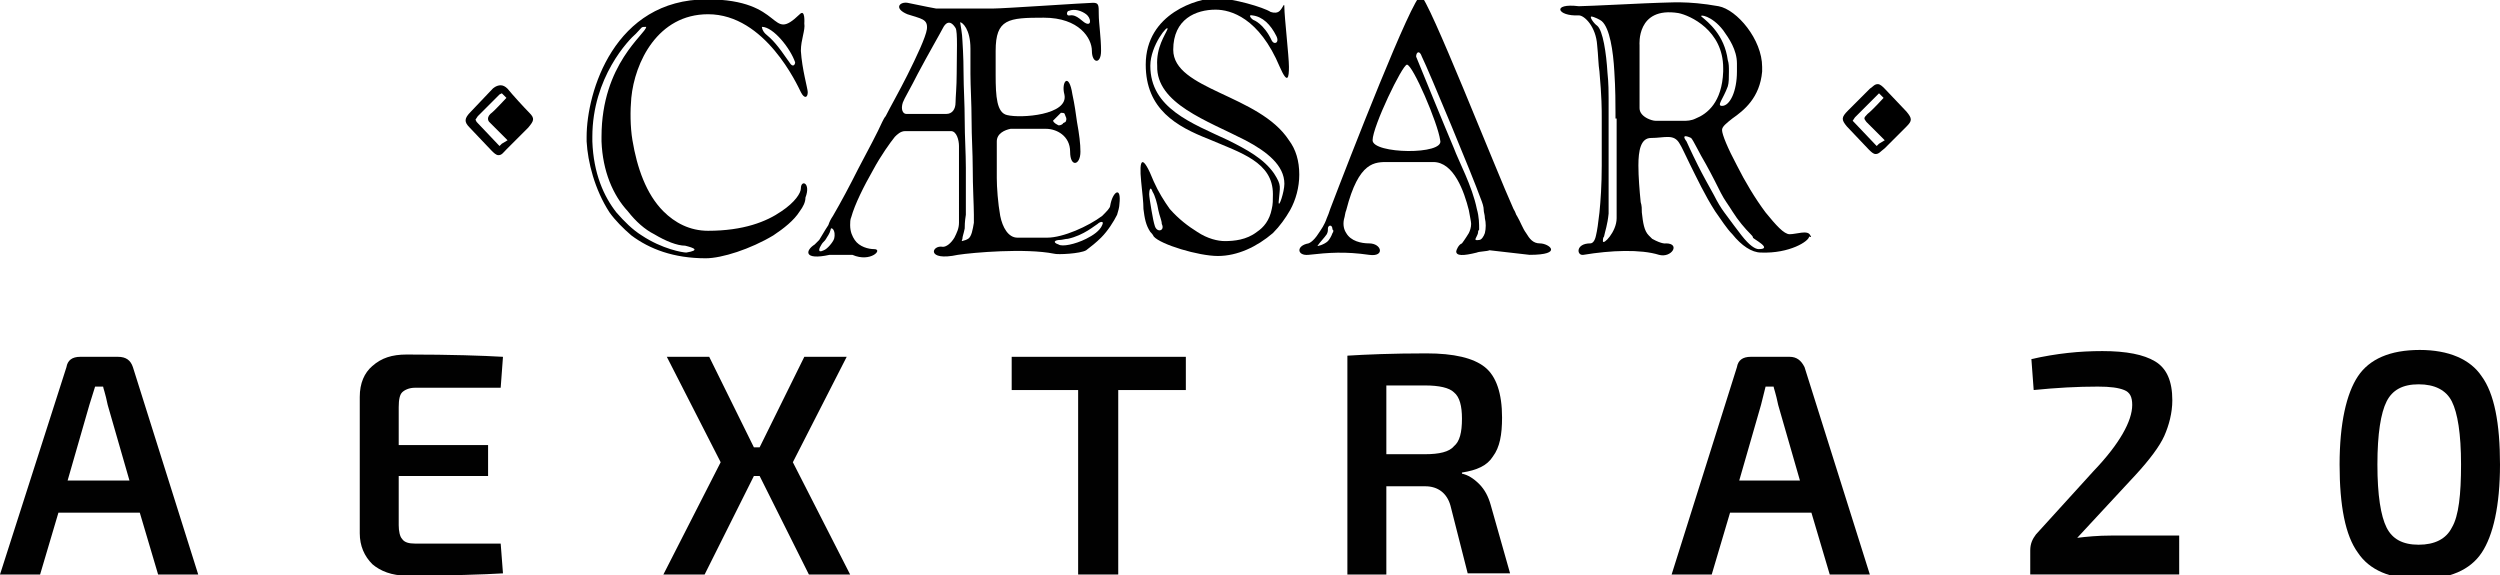
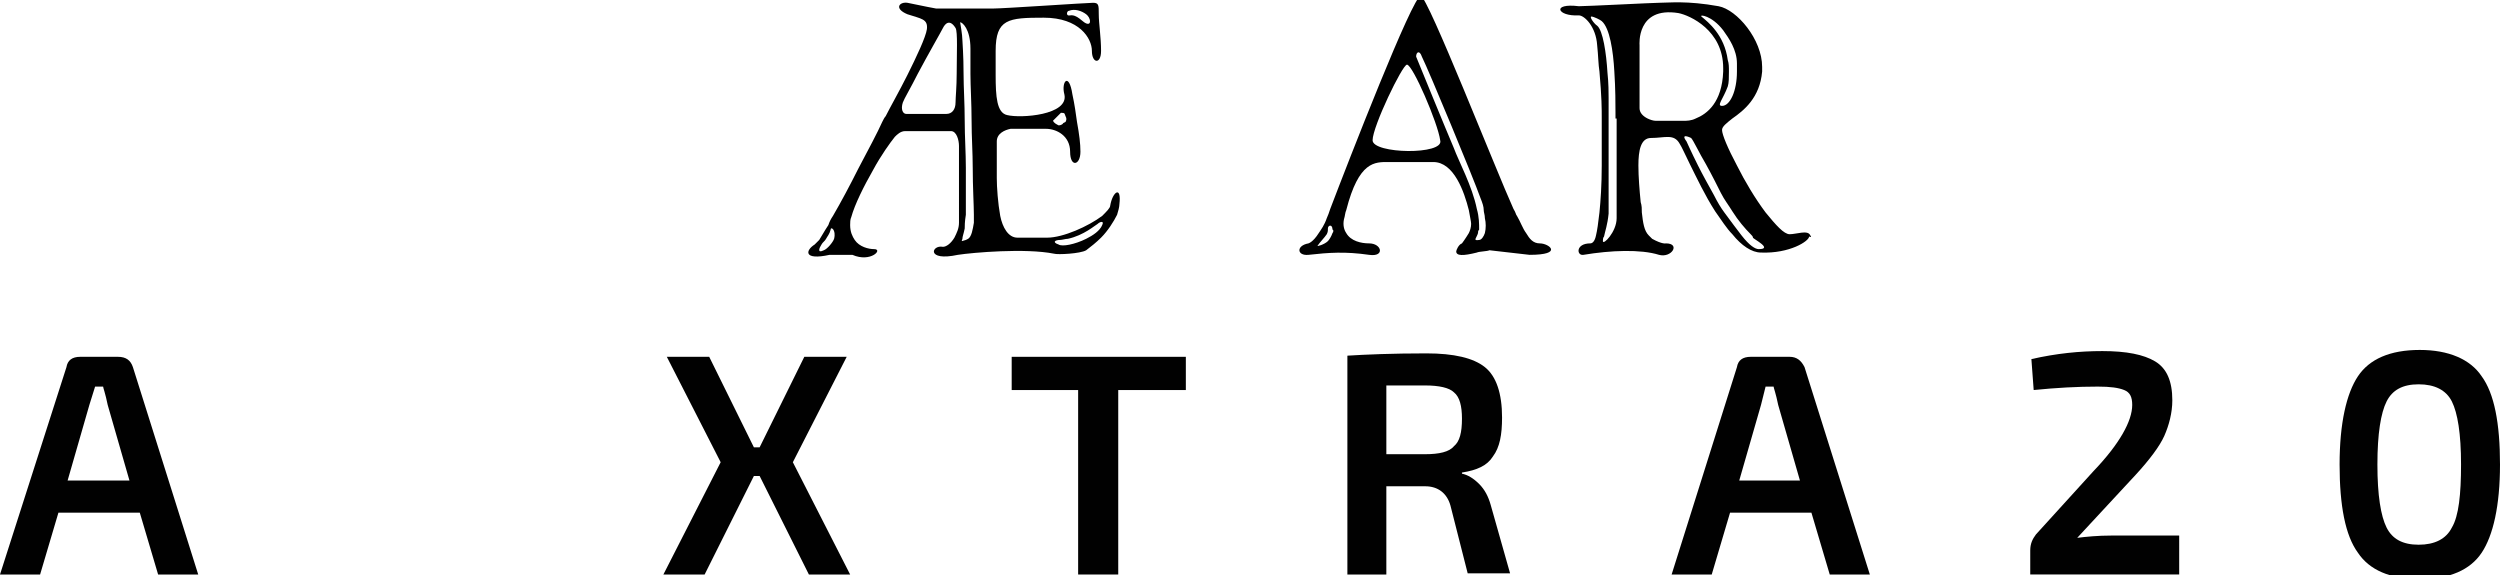
<svg xmlns="http://www.w3.org/2000/svg" preserveAspectRatio="xMidYMid slice" width="200px" height="46px" id="Layer_1" x="0px" y="0px" viewBox="0 0 218.2 50.7" style="enable-background:new 0 0 218.2 50.7;" xml:space="preserve">
  <style type="text/css">
	.st0{fill:#010101;}
</style>
  <g>
    <path d="M158,20.8c-0.2-0.5-1.2-0.1-1.8-0.1c-0.5,0-1.2-0.8-2.1-1.9c-0.9-1.2-1.8-2.7-2.5-4.1c-0.8-1.5-1.3-2.7-1.3-3.1   c0-0.3,0.4-0.6,0.9-1v0c1-0.7,2.4-1.8,2.6-4.1c0-0.1,0-0.2,0-0.4c0-2.4-2.2-5-3.8-5.3c-2.8-0.5-4.3-0.3-5.2-0.3   c-0.5,0-6.3,0.3-7,0.3c-2.4-0.3-1.9,0.9,0,0.8c0.5,0,1.5,1,1.6,2.6c0.1,0.9,0.1,1.7,0.2,2.3v0c0.2,2.3,0.2,3.2,0.2,4.1   c0,0.1,0,0.3,0,0.4c0,1.4,0,2.6,0,3.7c0,1.7-0.1,3.1-0.2,4.1c-0.1,0.9-0.2,1.6-0.3,2c-0.1,0.5-0.3,0.7-0.5,0.7   c-1.3,0-1.2,1.1-0.6,1c2.4-0.4,5-0.5,6.6,0c1.1,0.3,1.9-1,0.6-1c0,0-0.3,0.1-1.2-0.4c-0.1-0.1-0.2-0.2-0.3-0.3v0   c-0.4-0.4-0.5-1.1-0.6-2v0c0-0.3,0-0.6-0.1-0.9c-0.1-1-0.2-2.2-0.2-3.2c0-1.3,0.2-2.4,1.1-2.4c1.2,0,2-0.4,2.5,0.5   c0.2,0.3,0.5,1,0.9,1.8c0.6,1.2,1.3,2.7,2.2,4.1c0.5,0.7,1,1.5,1.5,2v0c0.8,1,1.7,1.6,2.5,1.6c2.5,0.1,4.2-1,4.2-1.4   C158.1,21,158.1,20.9,158,20.8L158,20.8z M141.1,10.6v4.1v4.1v0.5c0,0.6-0.3,1.2-0.6,1.6v0c-0.3,0.4-0.6,0.6-0.6,0.4   c0-0.1,0-0.3,0.1-0.4v0c0.1-0.5,0.3-1,0.4-2l0-0.1c0-0.6,0-2.2,0-4c0-1.4,0-2.9,0-4.1v0c0-1,0-1.7,0-1.9c0-0.4,0-1.3-0.1-2.2v0   c-0.1-1.7-0.4-3.7-0.9-4.1c-0.3-0.2-0.7-0.8-0.5-0.8c0.2,0,0.8,0.3,0.9,0.4c0.7,0.6,1,2.6,1.1,4.4c0.1,1.5,0.1,2.9,0.1,3.6V10.6z    M150.4,2.9c0.5,0.7,1.2,1.7,1.2,2.9c0,0.2,0,0.5,0,0.7c0,1.7-0.6,3-1.3,3c-0.5,0,0.1-0.6,0.5-1.7c0.1-0.3,0.1-0.8,0.1-1.3   c0-0.4,0-0.7-0.1-1c-0.3-2.2-1.7-3.3-2.3-3.8C148.3,1.5,149.4,1.6,150.4,2.9z M144.5,10.8c-0.2,0-0.5-0.1-0.7-0.2   c-0.4-0.2-0.7-0.5-0.7-0.9V6.5v0V4.2c0,0-0.3-3.4,3.4-2.8c1,0.2,3.9,1.5,3.9,4.8c0,0.1,0,0.2,0,0.3v0c-0.1,2.7-1.4,3.7-2.4,4.1   c-0.4,0.2-0.8,0.2-1,0.2H144.5z M153.5,22c-0.3,0-0.8-0.3-1.5-1.2v0c-0.4-0.5-0.9-1.2-1.5-2v0c-0.3-0.4-0.6-0.9-0.9-1.5   c-0.5-0.9-1-1.8-1.4-2.6c-0.6-1.2-1-2.1-1-2.1c-0.6-0.8,0.4-0.3,0.4-0.3c0.2,0.2,0.7,1.3,1.3,2.3c0.5,0.9,1,1.9,1.3,2.5   c0.3,0.6,0.7,1.1,1,1.6c0.5,0.8,1.1,1.5,1.6,2v0c0.1,0.1,0.2,0.2,0.2,0.3C153,21.1,154.8,22,153.5,22z" />
    <path d="M134.4,21.5c-0.6,0-0.9-0.4-1.2-0.9v0c-0.3-0.4-0.5-1-0.8-1.5c-0.1-0.1-0.1-0.3-0.3-0.6c-1.5-3.3-7.5-18.6-8.1-18.6   c-0.7,0-6.3,14.4-7.9,18.6v0c-0.1,0.3-0.2,0.6-0.3,0.8c-0.2,0.6-0.5,1-0.7,1.3c-0.5,0.8-0.9,0.9-0.9,0.9c-1.1,0.2-1,1.1,0,1   c1.8-0.2,3.2-0.3,5.3,0c1.4,0.2,1.1-1,0-1c-0.7,0-1.6-0.2-2-0.9c-0.2-0.3-0.3-0.7-0.2-1.2c0.1-0.3,0.1-0.6,0.2-0.8   c1.1-4.3,2.5-4.2,3.7-4.2h3.9c1.8,0,2.7,2.6,3.1,4.2v0c0.1,0.6,0.2,1,0.2,1.2c0,0.3-0.1,0.6-0.2,0.8c-0.3,0.5-0.6,0.9-0.6,0.9   c-0.3,0.1-0.5,0.6-0.5,0.7c0,0.4,0.6,0.4,1.8,0.1c0.2-0.1,0.9-0.1,1.1-0.2l3.5,0.4C136.5,22.5,135.2,21.5,134.4,21.5z M116.3,20.6   c-0.1,0.3-0.3,0.6-0.4,0.7c-0.3,0.3-1,0.5-0.9,0.4c0.2-0.3,0.6-0.7,0.8-1c0.1-0.2,0.1-0.3,0.1-0.5c0-0.3,0.4-0.4,0.4,0.1   C116.4,20.3,116.4,20.5,116.3,20.6z M119.8,12.5c0-1.2,2.6-6.6,3-6.6c0.5,0,2.7,5.1,2.9,6.6C126.1,13.8,119.8,13.7,119.8,12.5z    M129.6,20.6c-0.1,0.3-0.3,0.6-0.5,0.6c-0.6,0.1-0.2-0.2-0.1-0.6c0-0.1,0-0.2,0.1-0.3c0-0.5,0-1.1-0.2-1.8v0c-0.4-2-1.6-4.2-2-5.3   c-0.6-1.4-3.1-7.5-3.3-8c0-0.4,0.3-0.6,0.5,0c0.6,1.2,4.5,10.6,5.1,12.3c0.2,0.5,0.3,0.8,0.3,1.1c0,0.2,0.1,0.4,0.1,0.7   C129.7,19.7,129.7,20.2,129.6,20.6z" />
-     <path d="M102.4,4.6c0-2.7,2-3.5,3.7-3.5c1.3,0,3.8,0.7,5.6,5c0.7,1.6,0.8,0.9,0.8,0c0-0.9-0.4-4.4-0.4-5.2c0-0.5-0.1,0-0.4,0.3   c-0.2,0.2-0.5,0.2-0.8,0.1c-0.6-0.4-3.3-1.2-4.8-1.2c-1.5,0-6.1,1.3-6.1,5.8c0,3.9,2.7,5.4,5.5,6.5c2.8,1.2,5.6,2,5.6,4.8   c0,0.5,0,0.9-0.1,1.3v0c-0.2,1-0.7,1.6-1.3,2v0c-0.9,0.7-2,0.8-2.8,0.8c-0.6,0-1.5-0.2-2.4-0.8c-0.8-0.5-1.6-1.1-2.4-2   c-0.5-0.7-1-1.5-1.4-2.4c-1-2.5-1.3-2-1.1,0c0.1,1,0.2,1.8,0.2,2.4c0.1,0.8,0.2,1.4,0.6,2c0.1,0.1,0.2,0.2,0.3,0.4   c0.6,0.7,3.9,1.7,5.6,1.7c1.7,0,3.4-0.8,4.8-2v0c0.6-0.6,1.1-1.3,1.5-2c0.5-0.9,0.8-2,0.8-3.1c0-1.2-0.3-2.2-0.9-3   C109.9,8.5,102.4,8.1,102.4,4.6z M109.3,1.6c0.9,0.1,1.6,0.8,2.1,1.8c0.3,0.6-0.2,0.8-0.4,0.4c-0.7-1.5-1.6-1.8-1.6-1.8   C109.2,1.9,108.9,1.5,109.3,1.6z M100.8,20c-0.1-0.3-0.2-0.8-0.3-1.4c-0.1-0.6-0.2-1.2-0.2-1.4c0-0.3,0.1-0.8,0.3-0.2   c0.2,0.3,0.4,1,0.5,1.6c0.1,0.5,0.3,0.9,0.3,1.2C101.7,20.4,101,20.6,100.8,20z M111.6,17.9c0.1-1.4,0.3-1.4-0.4-2.5   c-0.9-1.3-2.4-2.1-4-2.9c-3.2-1.5-6.8-2.8-6.8-6.5c0-1.8,1.6-3.7,1.5-3.2c-0.2,0.5-1,1.6-0.9,3.2c-0.1,3.3,4.4,4.8,7.7,6.5   c1.9,1,3.4,2.2,3.4,3.8C112.1,17,111.6,18.5,111.6,17.9z" />
    <path d="M96.9,18.2c0,0.2-0.3,0.5-0.7,0.9C95,20,92.8,21,91.4,21c-1,0-1.6,0-2.6,0c-0.8,0-1.3-0.9-1.5-1.9v0   c-0.2-1.1-0.3-2.5-0.3-3.3V15v0v-2.4c0-0.7,0.7-1,1.2-1.1c0.1,0,0.2,0,0.3,0c0.1,0,0.1,0,0.2,0h2.6c0.9,0,2.1,0.6,2.1,2   c0,1.4,0.9,1.2,0.9,0c0-0.7-0.1-1.5-0.3-2.6c-0.1-0.7-0.2-1.5-0.4-2.4c-0.3-2-1-1.1-0.7,0c0.4,1.8-3.8,2.1-5,1.8   c-0.9-0.2-1-1.6-1-3.5c0-0.7,0-1.4,0-2.1c0-2.8,1.1-2.9,4.2-2.9c3.1,0,4.2,1.8,4.2,2.9c0,1.1,0.8,1.2,0.8,0c0-1.2-0.2-2.4-0.2-3.2   c0-0.8,0-1-0.5-1s-7.8,0.5-8.7,0.5c-0.9,0-2.4,0-5,0c0,0-1.1-0.2-2.5-0.5c-0.7-0.1-1.2,0.5,0,1c1.2,0.4,1.8,0.4,1.7,1.3   c-0.1,0.7-0.9,2.4-1.7,4c-0.7,1.4-1.5,2.8-1.9,3.6c-0.1,0.1-0.2,0.3-0.3,0.5c-0.4,0.9-1.2,2.4-2.1,4.1c-0.7,1.4-1.5,2.9-2.2,4.1v0   c-0.2,0.3-0.3,0.5-0.4,0.8c-0.4,0.6-0.6,1-0.8,1.3c-0.1,0.1-0.3,0.3-0.4,0.4c-0.8,0.5-1,1.4,1.3,0.9h2c1.6,0.7,2.7-0.5,1.9-0.5   c-0.5,0-1.3-0.2-1.7-0.8v0c-0.2-0.3-0.4-0.7-0.4-1.3c0-0.2,0-0.5,0.1-0.7c0.3-1.1,1.1-2.7,1.9-4.1c0.7-1.3,1.5-2.4,1.9-2.9   c0.2-0.2,0.5-0.5,0.9-0.5H83c0.5,0,0.7,0.8,0.7,1.3v2.1V19v0.7c0,0.5-0.2,0.9-0.4,1.3c-0.3,0.5-0.7,0.8-1,0.8   c-1-0.2-1.5,1.3,1.3,0.7c1.3-0.2,5.9-0.6,8.4-0.1c0.3,0.1,2.3,0,2.8-0.3c0.4-0.3,0.9-0.7,1.3-1.1v0c0.6-0.6,1.1-1.4,1.4-2   c0.1-0.3,0.2-0.7,0.2-0.9C97.9,16.4,97.1,17,96.9,18.2z M92,10.7c0.3-0.3,0.6-0.6,0.6-0.6c0.4,0,0.3,0.1,0.4,0.3   c0.1,0.2,0.1,0.3,0,0.5v0L92.8,11c-0.1,0.2-0.4,0.2-0.4,0.2c-0.2-0.1-0.4-0.2-0.5-0.4L92,10.7z M93.3,1.2c0.5-0.2,1.1,0,1.5,0.3   c0.4,0.3,0.5,1,0,0.8c-0.3-0.1-0.8-0.8-1.4-0.7C93,1.7,93.1,1.2,93.3,1.2z M72.8,21.1L72.8,21.1L72.8,21.1c-0.1,0.3-0.6,0.9-0.9,1   c-0.6,0.3-0.4-0.2-0.2-0.5c0.1-0.2,0.3-0.3,0.4-0.5v0c0.1-0.2,0.3-0.4,0.4-0.8C72.5,20,73,20.3,72.8,21.1z M83.5,6.7   c0,1.1-0.1,2.1-0.1,2.5c0,0.6-0.3,1-0.8,1h-3.5c-0.3,0-0.5-0.4-0.3-1c0.1-0.3,0.7-1.3,1.3-2.5c0.9-1.7,2-3.6,2.2-4   c0.2-0.4,0.6-0.8,1.1,0C83.6,3,83.5,5,83.5,6.7z M84.5,21.1L84.5,21.1l-0.2,0.1c-0.4,0.1-0.4,0.2-0.3-0.1c0-0.2,0.1-0.4,0.2-0.9   c0-0.2,0-0.6,0.1-1.2c0-1,0-2.5,0-4.1v0c0-1.3-0.1-2.7-0.1-4.1c0-1.5-0.1-2.9-0.1-4.1c0-1.6-0.1-2.8-0.1-2.9c0-0.5-0.2-1.6-0.2-1.6   c0.2,0,0.9,0.6,0.9,2.3c0,0.3,0,1.1,0,2.2c0,1.1,0.1,2.6,0.1,4.1v0c0,1.4,0.1,2.8,0.1,4.1v0c0,1.7,0.1,3.3,0.1,4.1   c0,0.4,0,0.6,0,0.7C84.9,20.3,84.8,20.9,84.5,21.1z M96.2,19.9c-0.2,0.5-0.8,0.9-1.4,1.2v0c-1,0.5-2.1,0.7-2.4,0.5   c-0.6-0.2-0.3-0.4,0.1-0.4c0.2,0,0.5-0.1,0.7-0.1v0c1.4-0.3,2.4-1.2,2.6-1.3C96,19.6,96.4,19.5,96.2,19.9z" />
-     <path d="M69.9,16.7c0,0.4-0.5,1.2-1.7,2c-1.3,0.9-3.3,1.7-6.4,1.7c-1.6,0-2.9-0.7-3.9-1.7c-1.5-1.5-2.3-3.8-2.7-6.2   C55,11.3,55,9.9,55.1,8.8c0.3-3.1,2.3-7.3,6.7-7.3c5,0,7.8,6.2,8.1,6.8c0.3,0.6,0.6,0.5,0.6,0c0-0.3-0.5-2-0.6-3.6   c0-1,0.4-1.8,0.3-2.4c0,0,0.1-1.3-0.4-0.8c-2.7,2.6-1.2-1.3-8.1-1.3c-8.1,0-10.5,8.1-10.5,12c0,0.1,0,0.3,0,0.4   c0.1,1.8,0.7,4.2,2,6.2v0c0.5,0.7,1.2,1.4,1.9,2c1.6,1.2,3.7,2,6.5,2c1.4,0,3.9-0.8,5.9-2c0.9-0.6,1.8-1.3,2.3-2.1   c0.3-0.4,0.5-0.8,0.5-1.2C70.8,16.2,69.9,15.9,69.9,16.7z M66.5,2.6c1,0,2.5,1.9,2.9,3.1c0,0.2-0.2,0.5-0.5,0   c-1.1-1.6-1.5-2-2.1-2.5C66.5,2.9,66.5,2.6,66.5,2.6z M59.9,22.3c-0.3,0-2.1-0.3-3.9-1.5c-0.8-0.5-1.5-1.2-2.2-2v0   c-1.1-1.4-2-3.4-2.1-6.2v0c0-0.1,0-0.3,0-0.4c0-5.2,3.2-8.5,3.8-9c0.6-0.6,0.4-0.6,0.9-0.6c0,0.6-3.9,3.2-3.9,9.6   c0,0.1,0,0.3,0,0.4c0.1,2.6,1,4.7,2.3,6.1v0c0.7,0.9,1.5,1.6,2.3,2c1,0.6,2,1,2.7,1C60.6,21.9,61.1,22.1,59.9,22.3z" />
-     <path d="M166.4,10l-1.9-2c-0.2-0.2-0.4-0.4-0.6-0.4c-0.3,0-0.4,0.2-0.7,0.4l-1.9,1.9c-0.6,0.6-0.6,0.8-0.1,1.4l1.9,2   c0.2,0.2,0.4,0.4,0.6,0.4c0.3,0,0.4-0.2,0.8-0.5l1.9-1.9C166.9,10.8,166.9,10.6,166.4,10z M164,12.8l-0.2,0.2l-0.1-0.1l-1.9-2   l-0.1-0.1l0.2-0.3l1.9-1.9l0.2-0.2l0.1,0.1l0.3,0.3l0,0c0,0-1,1.1-1.4,1.4c-0.4,0.4-0.3,0.4-0.1,0.7c0.3,0.3,1.2,1.2,1.5,1.5   l0.1,0.1L164,12.8z" />
-     <path d="M44.3,8c-0.2-0.2-0.4-0.3-0.6-0.3c-0.4,0-0.7,0.3-0.7,0.3L41.1,10c-0.6,0.6-0.6,0.9-0.1,1.4l1.9,2c0.2,0.2,0.4,0.4,0.6,0.4   c0.3,0,0.4-0.2,0.7-0.5l1.9-1.9c0.5-0.6,0.6-0.8,0.1-1.3C45.8,9.7,44.7,8.5,44.3,8z M43.8,12.8L43.6,13l-0.1-0.1l-1.9-2l-0.1-0.2   l0.2-0.3l1.9-1.9l0.2-0.1l0.1,0.1c0.1,0.1,0.2,0.2,0.3,0.3l0,0c-0.3,0.3-1,1.1-1.4,1.4c-0.4,0.4-0.1,0.7-0.1,0.7   c0.3,0.3,1.2,1.2,1.5,1.5l0.1,0.1L43.8,12.8z" />
  </g>
  <g>
    <path class="st0" d="M181.3,47.2l5.1-5.5c1.2-1.3,2.1-2.5,2.5-3.4c0.4-0.9,0.7-2,0.7-3.1c0-1.7-0.5-2.8-1.5-3.4   c-1-0.6-2.5-0.9-4.6-0.9c-2,0-4,0.2-6.2,0.7l0.2,2.7c2-0.2,3.8-0.3,5.6-0.3c1.1,0,1.8,0.1,2.3,0.3c0.5,0.2,0.7,0.6,0.7,1.3   c0,1.4-1.1,3.4-3.4,5.8l-5,5.5c-0.3,0.4-0.5,0.8-0.5,1.4v2.1h13V47h-5.9C183.1,47,182.1,47.1,181.3,47.2z" />
    <path class="st0" d="M216.6,33.1c-1-1.5-2.9-2.3-5.4-2.3c-2.6,0-4.4,0.8-5.4,2.3c-1,1.5-1.6,4.1-1.6,7.7c0,3.6,0.5,6.2,1.6,7.7   c1,1.5,2.8,2.3,5.4,2.3c2.6,0,4.4-0.8,5.4-2.3c1-1.5,1.6-4.1,1.6-7.7C218.2,37.2,217.7,34.6,216.6,33.1z M214,46.3   c-0.5,1-1.5,1.5-2.9,1.5c-1.4,0-2.3-0.5-2.8-1.5c-0.5-1-0.8-2.8-0.8-5.5c0-2.7,0.3-4.5,0.8-5.5c0.5-1,1.4-1.5,2.8-1.5   c1.4,0,2.4,0.5,2.9,1.5c0.5,1,0.8,2.8,0.8,5.5C214.8,43.4,214.6,45.3,214,46.3z" />
    <polygon class="st0" points="88.3,34.3 94.1,34.3 94.1,50.4 97.6,50.4 97.6,34.3 103.5,34.3 103.5,31.4 88.3,31.4  " />
    <path class="st0" d="M129.1,42.5c-0.5-0.5-1-0.8-1.5-0.9v-0.1c1.3-0.2,2.2-0.6,2.7-1.4c0.6-0.8,0.8-1.9,0.8-3.4   c0-2.1-0.5-3.6-1.5-4.4c-1-0.8-2.7-1.2-5.1-1.2c-3,0-5.3,0.1-6.9,0.2v19.1h3.4v-7.7l3.4,0c1.1,0,1.9,0.6,2.2,1.7l1.5,5.9h3.7   l-1.7-6C129.9,43.6,129.6,43,129.1,42.5z M124.4,39.9H121v-6h3.4c1.2,0,2.1,0.2,2.5,0.6c0.5,0.4,0.7,1.2,0.7,2.3   c0,1.2-0.2,2-0.7,2.4C126.5,39.7,125.6,39.9,124.4,39.9z" />
    <path class="st0" d="M156.2,31.4h-3.4c-0.7,0-1.1,0.3-1.2,0.9l-5.7,18.1h3.5l1.6-5.4h7.1l1.6,5.4h3.5l-5.7-18.1   C157.2,31.7,156.8,31.4,156.2,31.4z M151.8,42.2l1.9-6.6l0.4-1.6h0.7c0,0.1,0.2,0.6,0.4,1.6l1.9,6.6H151.8z" />
    <polygon class="st0" points="73.9,31.4 70.2,31.4 66.3,39.3 65.8,39.3 61.9,31.4 58.2,31.4 62.9,40.6 57.9,50.4 61.5,50.4    65.8,41.8 66.3,41.8 70.6,50.4 74.2,50.4 69.2,40.6  " />
    <path class="st0" d="M10.3,31.4H7c-0.7,0-1.1,0.3-1.2,0.9L0,50.4h3.5L5.1,45h7.1l1.6,5.4h3.5l-5.7-18.1   C11.4,31.7,11,31.4,10.3,31.4z M5.9,42.2l1.9-6.6L8.3,34H9c0,0.1,0.2,0.6,0.4,1.6l1.9,6.6H5.9z" />
-     <path class="st0" d="M35.1,34.5c0.2-0.2,0.6-0.4,1.1-0.4h7.5l0.2-2.7c-1.7-0.1-4.5-0.2-8.4-0.2c-1.3,0-2.2,0.3-3,1   c-0.7,0.6-1.1,1.5-1.1,2.7v11.9c0,1.1,0.4,2,1.1,2.7c0.7,0.6,1.7,1,3,1c3.9,0,6.7-0.1,8.4-0.2l-0.2-2.6h-7.5   c-0.5,0-0.9-0.1-1.1-0.4c-0.2-0.2-0.3-0.7-0.3-1.2v-4.3h7.8v-2.7h-7.8v-3.3C34.8,35.1,34.9,34.7,35.1,34.5z" />
  </g>
</svg>